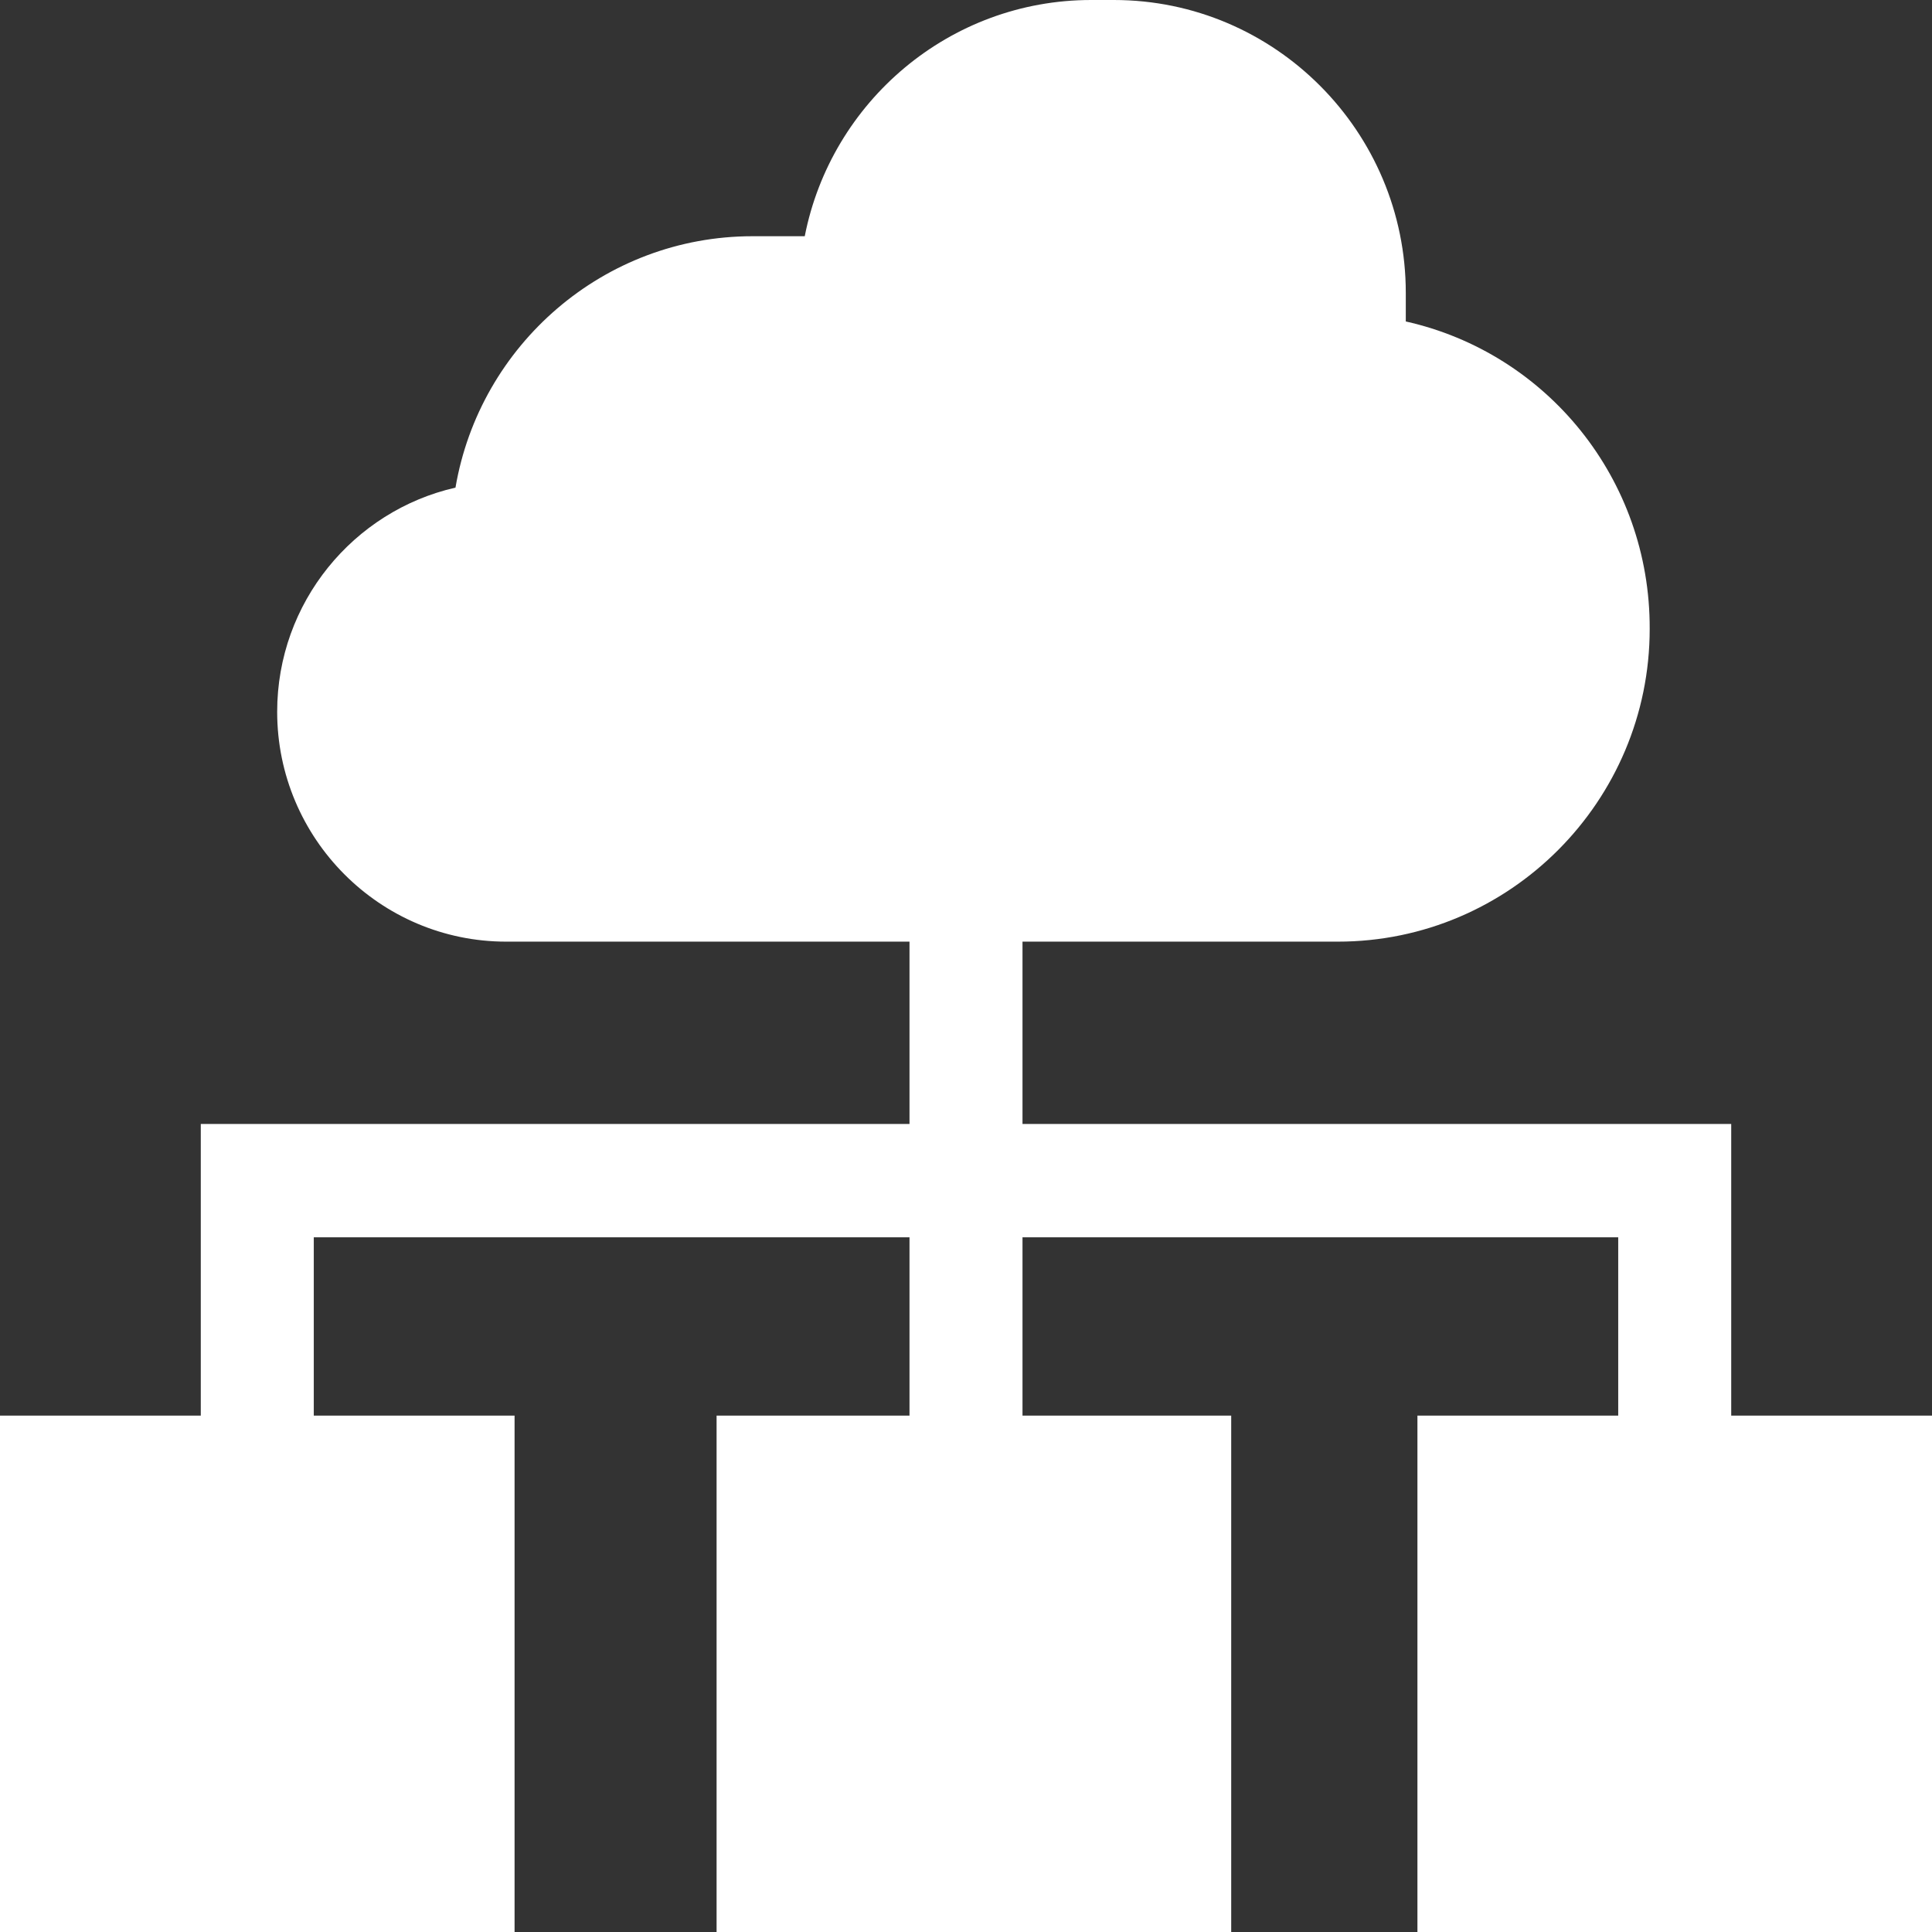
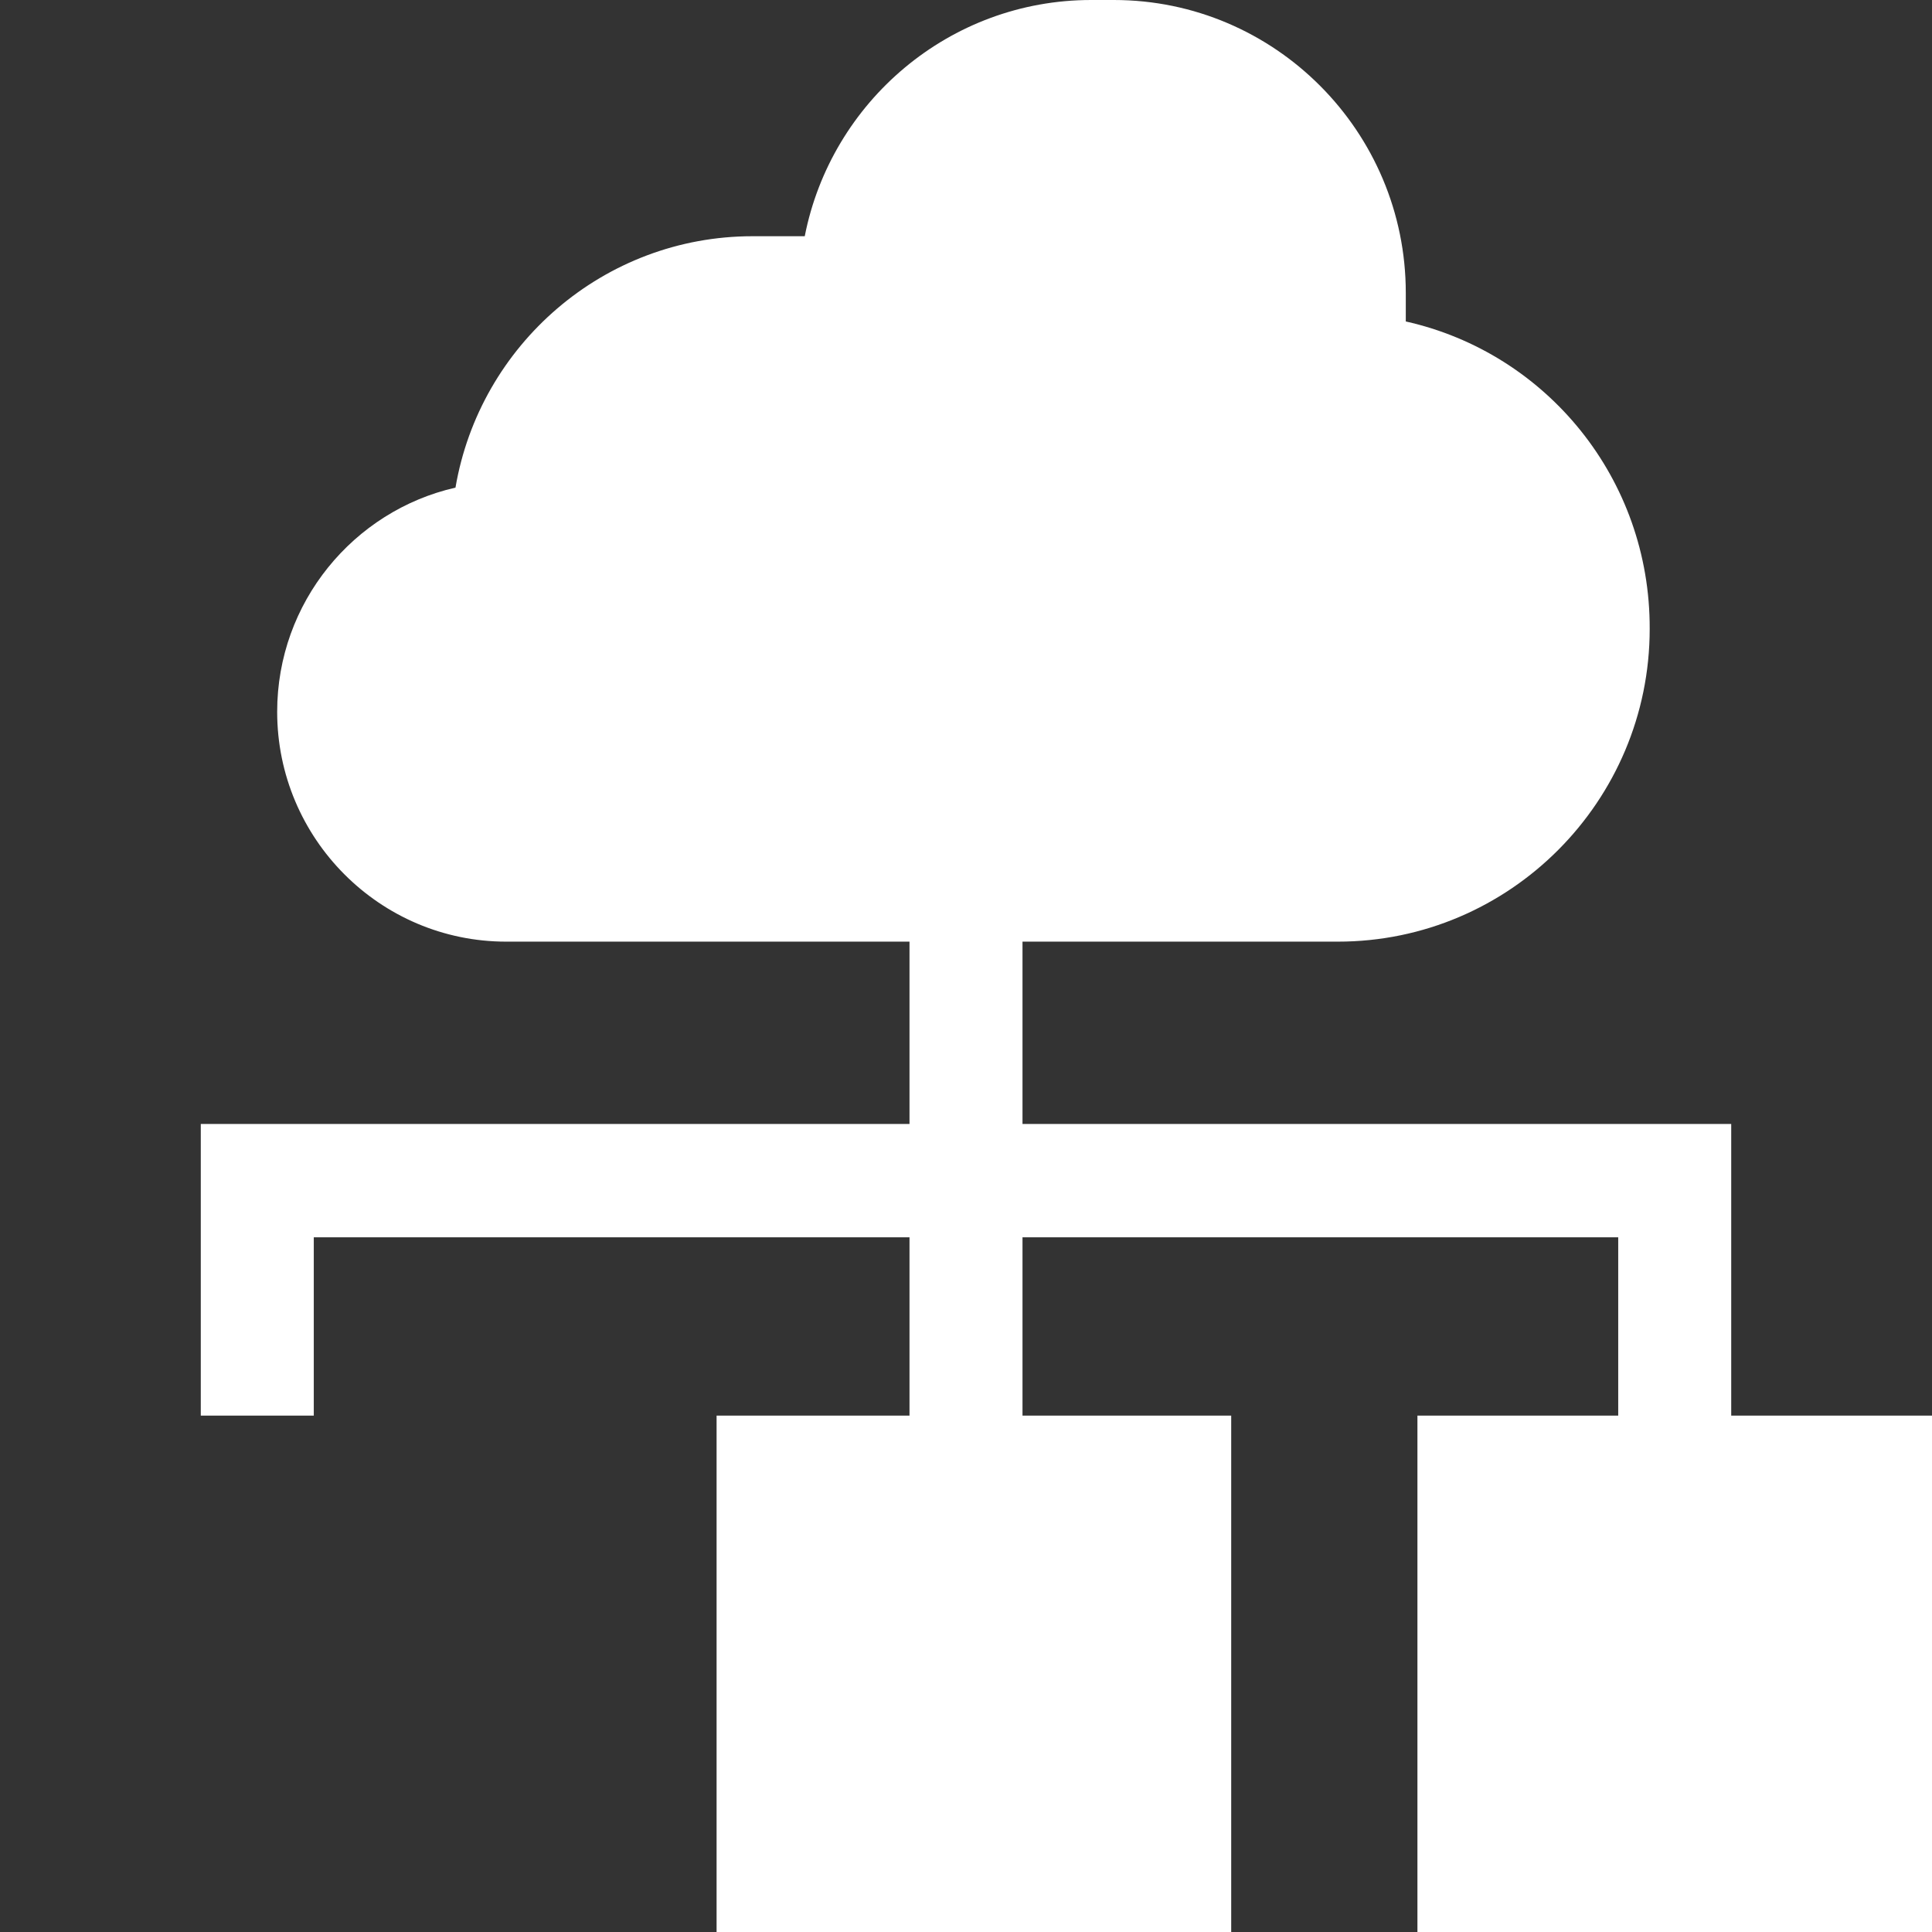
<svg xmlns="http://www.w3.org/2000/svg" width="41" height="41" viewBox="0 0 41 41" fill="none">
  <rect x="0" y="0" width="41" height="41" fill="#333333" stroke="none" />
-   <path d="M36.739 30.041V23.852H21.699V19.983H28.392C32.04 19.983 35.009 17.004 35.009 13.347C35.021 10.165 32.824 7.491 29.833 6.822V6.216C29.833 2.789 27.054 0 23.638 0H23.156C20.15 0 17.638 2.159 17.078 5.013H15.97C12.811 5.013 10.181 7.323 9.666 10.348C7.502 10.841 5.882 12.787 5.882 15.105C5.882 17.795 8.062 19.983 10.742 19.983H19.301V23.852H4.261V30.041H0V41H10.92V30.041H6.659V26.258H19.301V30.041H15.207V41H26.128V30.041H21.699V26.258H34.341V30.041H30.08V41H41V30.041H36.739Z" fill="white" />
+   <path d="M36.739 30.041V23.852H21.699V19.983H28.392C32.04 19.983 35.009 17.004 35.009 13.347C35.021 10.165 32.824 7.491 29.833 6.822V6.216C29.833 2.789 27.054 0 23.638 0H23.156C20.15 0 17.638 2.159 17.078 5.013H15.97C12.811 5.013 10.181 7.323 9.666 10.348C7.502 10.841 5.882 12.787 5.882 15.105C5.882 17.795 8.062 19.983 10.742 19.983H19.301V23.852H4.261V30.041H0H10.92V30.041H6.659V26.258H19.301V30.041H15.207V41H26.128V30.041H21.699V26.258H34.341V30.041H30.08V41H41V30.041H36.739Z" fill="white" />
</svg>